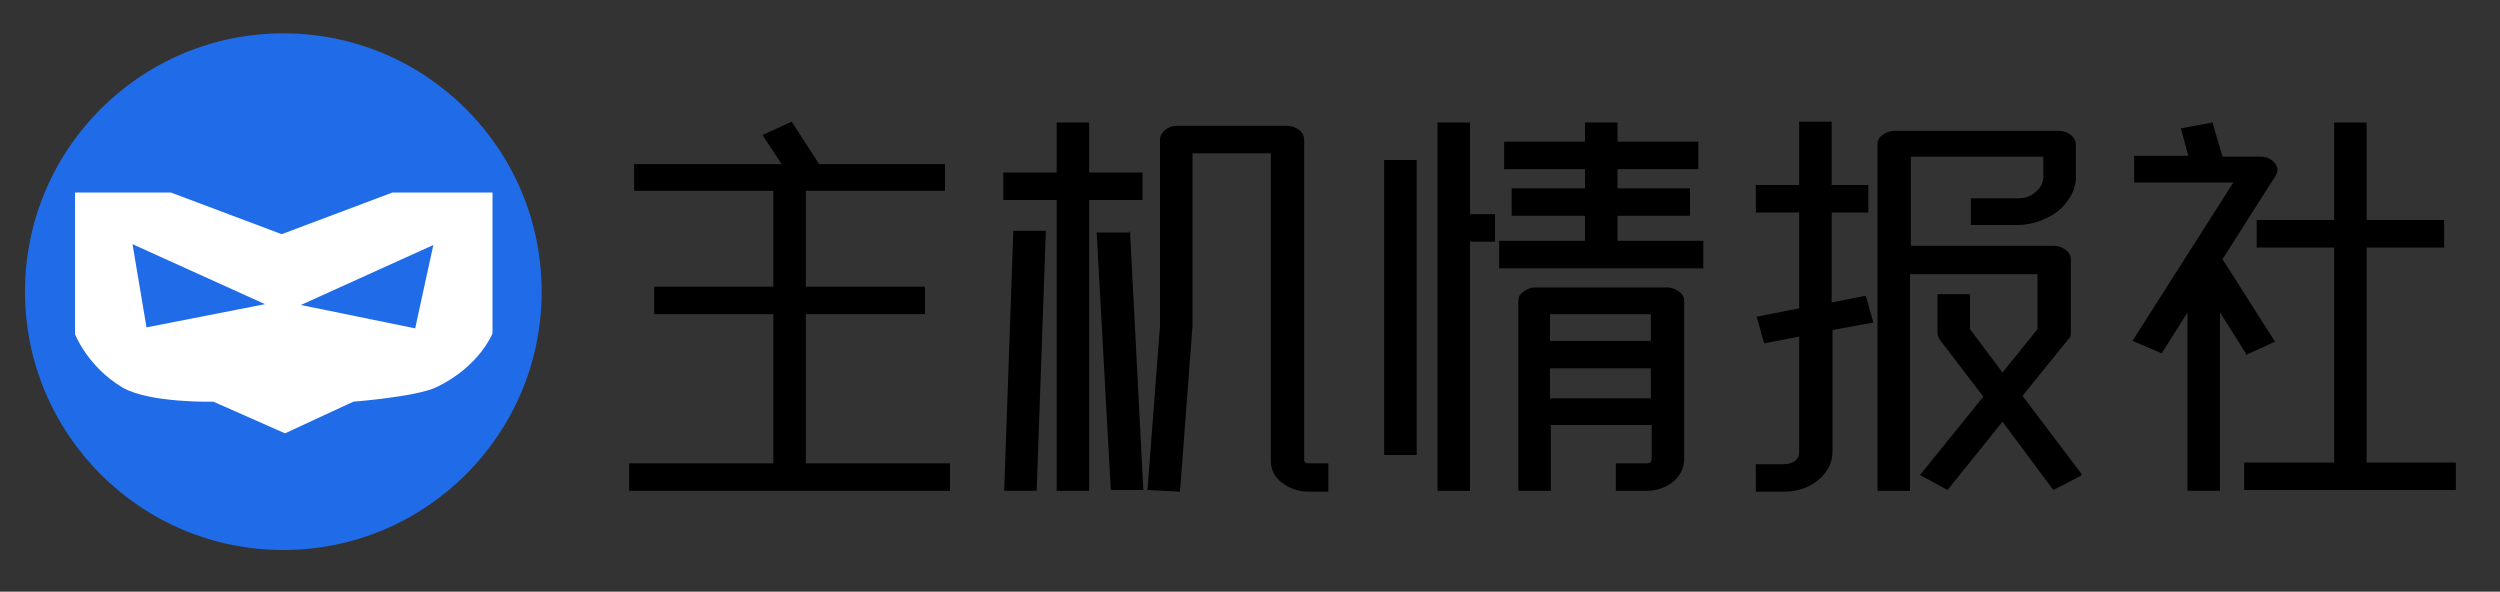
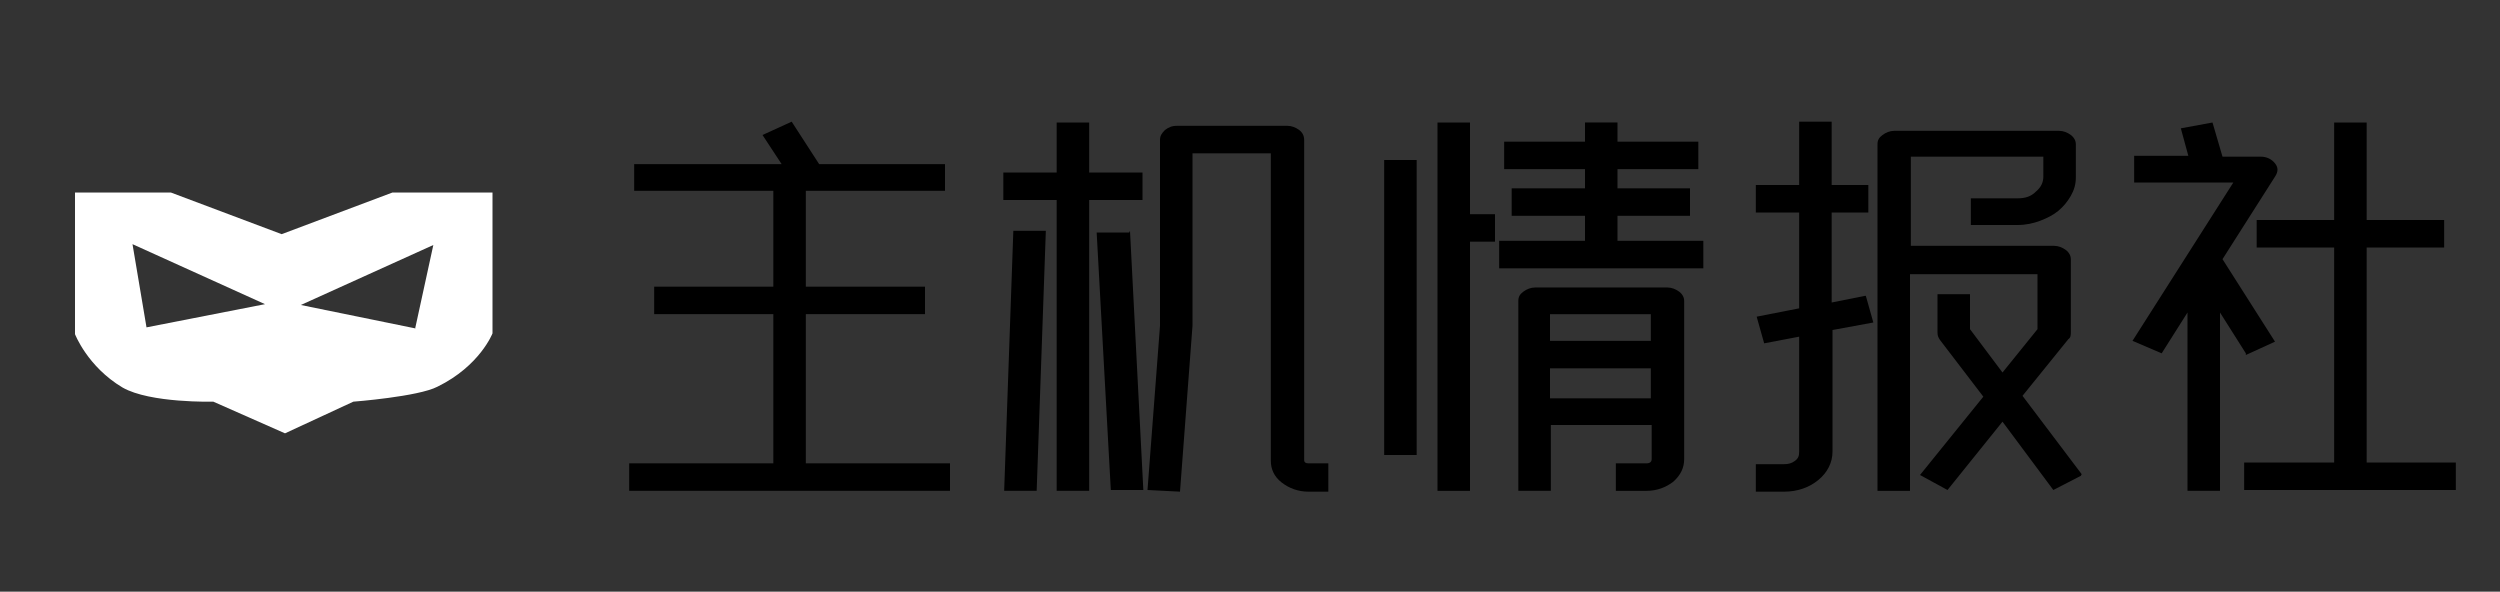
<svg xmlns="http://www.w3.org/2000/svg" xmlns:ns1="http://www.inkscape.org/namespaces/inkscape" xmlns:ns2="http://sodipodi.sourceforge.net/DTD/sodipodi-0.dtd" version="1.1" viewBox="0 0 300 71">
  <rect x="0" y="0" width="300" height="71" fill="#333333" stroke="none" />
  <defs>
    <style>
      .st0 {
        fill: #fff;
      }

      .st1 {
        isolation: isolate;
      }

      .st2 {
        fill: #206be7;
      }
    </style>
  </defs>
  <g id="Layer_1" ns1:version="1.4 (86a8ad7, 2024-10-11)">
    <ns2:namedview id="namedview1" bordercolor="#000000" borderopacity="0.25" ns1:current-layer="Layer_1" ns1:cx="-294.53642" ns1:cy="329.30464" ns1:deskcolor="#d1d1d1" ns1:pagecheckerboard="0" ns1:pageopacity="0.0" ns1:showpageshadow="2" ns1:window-height="1361" ns1:window-maximized="0" ns1:window-width="2544" ns1:window-x="6" ns1:window-y="75" ns1:zoom="1.0066667" pagecolor="#ffffff" />
-     <circle id="path2" class="st2" cx="34" cy="35" r="31" />
    <path id="path1" class="st0" d="M47.1,23.1l-13.3,5-13.3-5h-11.5v17s1.5,3.9,5.7,6.4c3.3,1.9,10.9,1.7,10.9,1.7l8.6,3.8,8.2-3.8s7.8-.6,10.1-1.8c5.1-2.5,6.6-6.4,6.6-6.4v-16.9h-11.9ZM17.6,39.4l-1.7-10.1,15.9,7.2-14.3,2.8ZM49.8,39.4l-13.7-2.8,15.9-7.2-2.2,10.1Z" />
    <g id="text1" class="st1">
      <g class="st1">
        <path d="M114,55.6v3.3h-38.5v-3.3h17.3v-17.9h-14.3v-3.3h14.3v-11.5h-16.7v-3.2h17.7l-2.3-3.5,3.5-1.6,3.3,5.1h15.1v3.2h-16.7v11.5h14.3v3.3h-14.3v17.9h17.3Z" />
        <path d="M137.1,24h-6.4v34.9h-3.9V24h-6.4v-3.3h6.4v-6h3.9v6h6.4v3.3ZM121.6,27.7h3.9c0,0-1.1,31.2-1.1,31.2h-3.9c0,0,1.1-31.2,1.1-31.2ZM135.6,27.7l1.6,31.1h-3.9c0,.1-1.7-30.9-1.7-30.9h3.9ZM159.4,55.7v3.3h-2.4c-1.2,0-2.3-.4-3.2-1.1-.9-.7-1.3-1.6-1.3-2.6V18.4h-9.4v20.7h0c0,0-1.5,19.9-1.5,19.9l-3.9-.2,1.5-19.7v-22.3c0-.5.2-.8.6-1.2.4-.3.8-.5,1.4-.5h13.3c.5,0,1,.2,1.4.5.4.3.6.7.6,1.2v38.4c0,.3.2.4.5.4h2.4Z" />
        <path d="M166.1,19.2h3.9v35.4h-3.9V19.2ZM176.4,25.7h3v3.3h-3v29.9h-3.9V14.7h3.9v11ZM204.4,28.9v3.3h-24.5v-3.3h10.3v-3h-8.8v-3.3h8.8v-2.3h-9.7v-3.3h9.7v-2.3h3.9v2.3h9.7v3.3h-9.7v2.3h8.7v3.3h-8.7v3h10.3ZM200.1,34.5c.5,0,1,.2,1.4.5.4.3.6.7.6,1.1v19c0,1-.4,1.9-1.3,2.7-.9.7-2,1.1-3.2,1.1h-3.7v-3.3h3.7c.4,0,.6-.2.6-.5v-4.1h-12.1v7.9h-3.9v-22.8c0-.5.2-.8.6-1.1.4-.3.9-.5,1.4-.5h16ZM198.1,37.7h-12.1v3.2h12.1v-3.2ZM198.1,44.2h-12.1v3.6h12.1v-3.6Z" />
        <path d="M223.9,35.5l.9,3.2-4.9.9v14.6c0,1.3-.6,2.5-1.7,3.4-1.1.9-2.5,1.4-4.1,1.4h-3.4v-3.3h3.4c.5,0,.9-.1,1.3-.4.4-.3.5-.6.5-1.1v-13.8l-4.2.8-.9-3.2,5.1-1v-11.5h-5.2v-3.3h5.2v-7.6h3.9v7.6h4.4v3.3h-4.4v10.8l4-.8ZM249.7,57.1l-3.3,1.7-6.1-8.2-6.6,8.2-3.3-1.8,7.6-9.4-5.2-6.8c-.2-.3-.3-.5-.3-.9v-4.6h3.9v4.2l3.9,5.2,4.2-5.2v-6.6h-15.3v26h-3.9V17.3c0-.5.2-.8.6-1.1.4-.3.9-.5,1.4-.5h19.8c.5,0,1,.2,1.4.5.4.3.6.7.6,1.1v4c0,.8-.2,1.5-.6,2.2-.4.7-.9,1.3-1.5,1.8-.6.5-1.4.9-2.2,1.2-.8.3-1.7.5-2.7.5h-5.6v-3.2h5.6c.9,0,1.6-.2,2.2-.8.6-.5.9-1.1.9-1.8v-2.4h-15.9v10.7h17.2c.5,0,1,.2,1.4.5.4.3.6.7.6,1.1v8.7c0,.4,0,.7-.3.9l-5.5,6.8,7.1,9.4Z" />
        <path d="M269.5,42.4l-3.1-4.9v21.4h-3.9v-21.4l-3.1,4.9-3.5-1.5,12.1-19h-11.9v-3.2h6.5l-.9-3.3,3.8-.7,1.2,4.1h4.6c.7,0,1.3.3,1.7.8.4.5.4,1,0,1.6l-6.3,9.9,6.3,9.9-3.5,1.6ZM294.7,55.5v3.3h-25.4v-3.3h10.8v-25.8h-9.3v-3.3h9.3v-11.7h3.9v11.7h9.3v3.3h-9.3v25.8h10.8Z" />
      </g>
    </g>
  </g>
</svg>